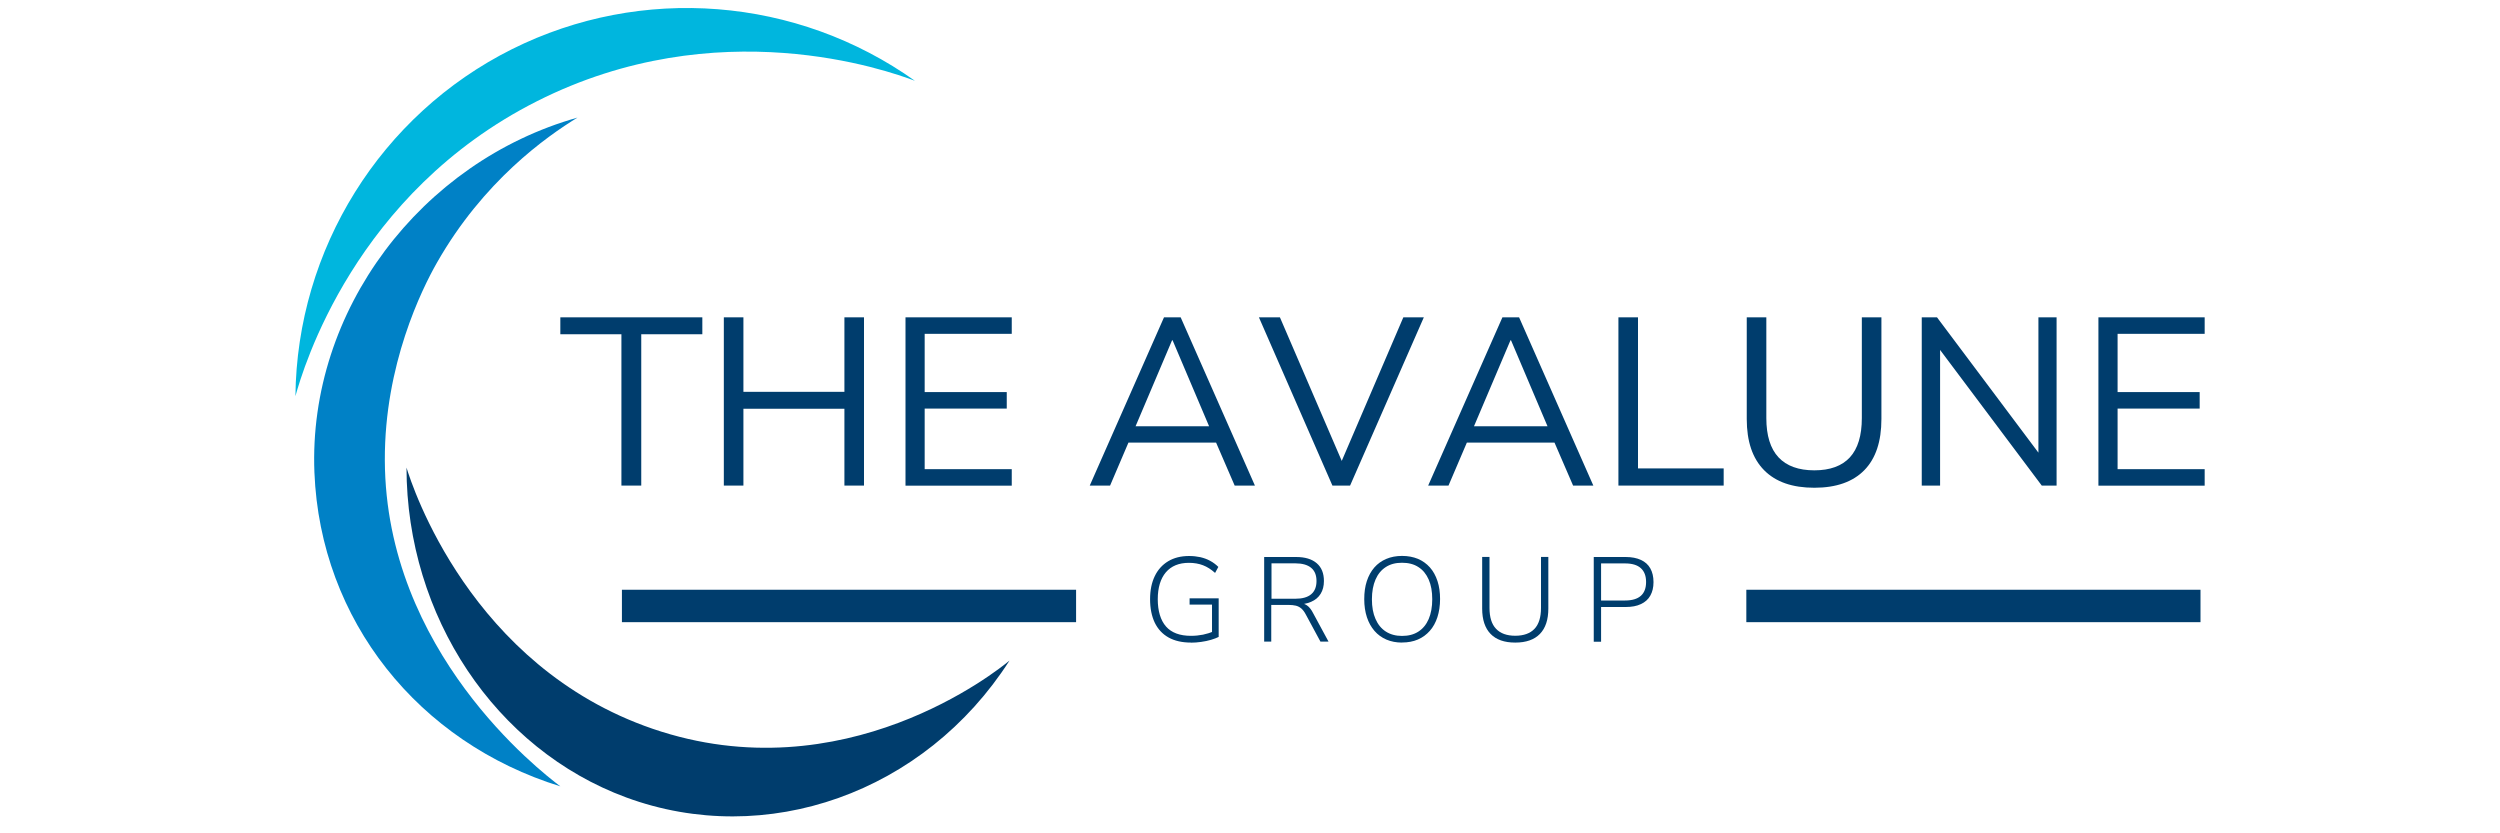
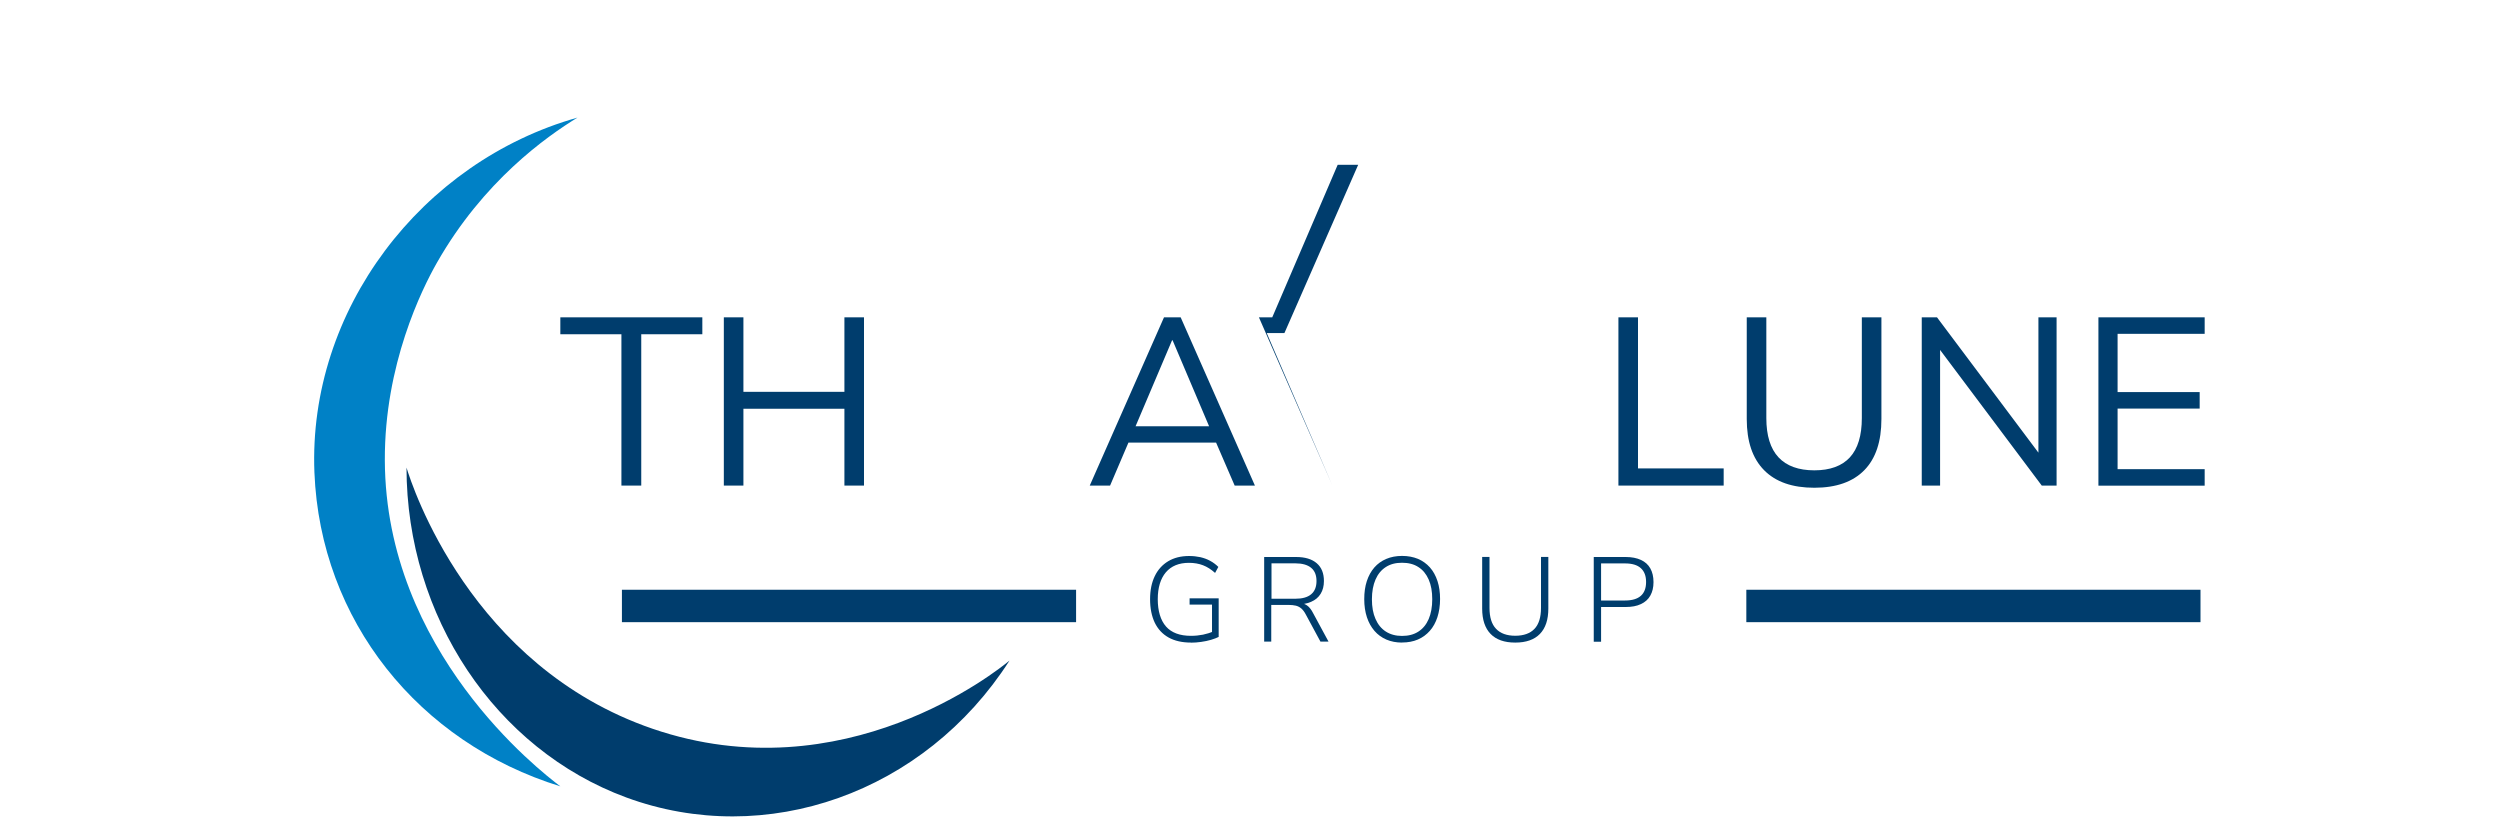
<svg xmlns="http://www.w3.org/2000/svg" id="Layer_1" viewBox="0 0 300 100">
  <defs>
    <style>
      .cls-1 {
        fill: #0081c6;
      }

      .cls-2 {
        fill: #003d6d;
      }

      .cls-3 {
        fill: #00b6de;
      }

      .cls-4 {
        fill: #003d6d;
      }
    </style>
  </defs>
-   <path class="cls-3" d="M109.81,9.71C95.62-.39,76.98-1.86,61.44,5.9c-15.75,7.87-25.81,23.99-25.99,41.64.93-3.35,7.11-24.35,28.98-35.39,21.69-10.96,42.1-3.68,45.37-2.45Z" id="top_crescent" />
  <path class="cls-1" d="M67.23,94.36c-16.99-5.26-28.79-19.89-29.5-37.67-.77-19.42,12.77-37.27,31.57-42.58-3.75,2.3-11.29,7.62-16.86,17.4-1.81,3.17-6.31,12.25-6.26,23.74.09,22.9,18.55,37.22,21.06,39.11Z" id="middle_crescent" />
  <path class="cls-2" d="M48.78,56.1c.02,17.88,10.68,33.81,26.36,39.59,16.76,6.18,35.81-.52,46-16.42-1.42,1.18-19.9,16.04-42.83,8.18-21.87-7.5-28.87-29.17-29.53-31.34Z" id="bottom_crescent" />
  <g>
    <rect class="cls-4" height="3.89" width="54.5" x="74.63" y="70.77" />
    <rect class="cls-4" height="3.89" width="54.5" x="209.56" y="70.77" />
  </g>
  <g>
    <path class="cls-2" d="M86.86,58.27v-20.19h2.35v8.94h12.12v-8.94h2.35v20.19h-2.35v-9.22h-12.12v9.22h-2.35Z" />
-     <path class="cls-2" d="M108.66,58.27v-20.19h12.75v1.98h-10.45v6.99h9.85v1.98h-9.85v7.27h10.45v1.98h-12.75Z" />
    <path class="cls-2" d="M130.77,58.27l8.91-20.19h2l8.91,20.19h-2.43l-2.49-5.76,1.15.6h-12.32l1.17-.6-2.46,5.76h-2.43ZM140.65,40.83l-4.61,10.86-.69-.54h10.6l-.63.54-4.61-10.86h-.06Z" />
-     <path class="cls-2" d="M159.89,58.27l-8.82-20.19h2.52l7.88,18.3h-.92l7.85-18.3h2.46l-8.85,20.19h-2.12Z" />
-     <path class="cls-2" d="M171.38,58.27l8.91-20.19h2l8.91,20.19h-2.43l-2.49-5.76,1.15.6h-12.32l1.17-.6-2.46,5.76h-2.43ZM181.26,40.83l-4.61,10.86-.69-.54h10.6l-.63.54-4.61-10.86h-.06Z" />
+     <path class="cls-2" d="M159.89,58.27l-8.82-20.19h2.52h-.92l7.85-18.3h2.46l-8.85,20.19h-2.12Z" />
    <path class="cls-2" d="M194.21,58.27v-20.19h2.35v18.13h10.28v2.06h-12.63Z" />
    <path class="cls-2" d="M217.72,58.53c-2.64,0-4.64-.7-6.03-2.11s-2.08-3.45-2.08-6.14v-12.2h2.35v12.09c0,2.1.49,3.67,1.46,4.71.97,1.04,2.41,1.56,4.3,1.56s3.31-.52,4.27-1.56c.95-1.04,1.43-2.61,1.43-4.71v-12.09h2.35v12.2c0,2.69-.68,4.74-2.05,6.14-1.37,1.4-3.37,2.11-6,2.11Z" />
    <path class="cls-2" d="M230.61,58.27v-20.19h1.83l12.86,17.16h-.69v-17.16h2.18v20.19h-1.78l-12.86-17.16h.66v17.16h-2.21Z" />
    <path class="cls-2" d="M251.81,58.27v-20.19h12.75v1.98h-10.45v6.99h9.85v1.98h-9.85v7.27h10.45v1.98h-12.75Z" />
  </g>
  <g>
    <path class="cls-2" d="M142.93,77.11c-1.07,0-1.96-.2-2.7-.61-.73-.41-1.28-1-1.66-1.78-.37-.78-.56-1.72-.56-2.81s.19-2,.56-2.77c.37-.77.91-1.37,1.61-1.79.7-.42,1.53-.63,2.51-.63.48,0,.93.05,1.35.14.42.1.82.24,1.18.44.37.2.69.44.98.73l-.39.72c-.47-.42-.95-.73-1.45-.92-.49-.19-1.06-.29-1.69-.29-1.2,0-2.12.38-2.77,1.14-.64.76-.97,1.84-.97,3.23s.33,2.52.99,3.27c.66.75,1.66,1.12,3,1.12.5,0,.98-.05,1.44-.14.46-.1.89-.23,1.3-.4l-.22.61v-3.82h-2.69v-.75h3.49v4.63c-.24.12-.55.24-.92.35-.37.11-.77.19-1.19.25-.42.06-.82.09-1.22.09Z" />
    <path class="cls-2" d="M151.7,77v-10.16h3.83c1.08,0,1.9.25,2.48.75.58.5.86,1.21.86,2.13,0,.6-.13,1.11-.39,1.53-.26.43-.64.75-1.15.97-.5.22-1.11.33-1.81.33l.16-.19h.2c.37,0,.68.1.96.29.27.19.52.5.74.94l1.84,3.4h-.97l-1.76-3.26c-.16-.31-.34-.54-.53-.71-.19-.16-.41-.28-.66-.34-.25-.06-.55-.09-.89-.09h-2.06v4.4h-.88ZM152.58,71.85h2.84c.86,0,1.5-.18,1.92-.54.43-.36.64-.89.64-1.59s-.21-1.22-.64-1.58c-.43-.36-1.07-.54-1.92-.54h-2.84v4.25Z" />
    <path class="cls-2" d="M168.25,77.11c-.69,0-1.32-.12-1.88-.36-.56-.24-1.04-.59-1.43-1.04s-.7-1-.91-1.64-.32-1.36-.32-2.17.1-1.53.31-2.17c.21-.64.51-1.18.9-1.63.39-.45.87-.79,1.43-1.03.56-.24,1.19-.36,1.9-.36s1.33.12,1.9.35c.56.24,1.04.58,1.44,1.03.4.45.7,1,.91,1.64.21.64.31,1.36.31,2.15s-.11,1.53-.32,2.18c-.21.64-.51,1.19-.91,1.64s-.87.8-1.43,1.04c-.56.24-1.19.36-1.9.36ZM168.25,76.31c.77,0,1.42-.17,1.96-.52s.95-.85,1.23-1.5c.28-.65.43-1.45.43-2.38s-.14-1.72-.43-2.37-.69-1.15-1.23-1.49c-.53-.35-1.19-.52-1.97-.52s-1.41.17-1.95.52c-.54.35-.95.85-1.23,1.5-.28.65-.43,1.44-.43,2.36s.14,1.71.43,2.36c.28.65.69,1.16,1.23,1.51.54.35,1.19.53,1.95.53Z" />
    <path class="cls-2" d="M181.82,77.11c-1.3,0-2.28-.35-2.95-1.04-.67-.69-1.01-1.71-1.01-3.04v-6.2h.88v6.12c0,1.12.26,1.96.79,2.51.52.55,1.29.83,2.3.83s1.79-.28,2.31-.83c.52-.55.78-1.39.78-2.51v-6.12h.88v6.2c0,1.34-.34,2.35-1.01,3.04-.67.69-1.66,1.04-2.95,1.04Z" />
    <path class="cls-2" d="M191.25,77v-10.16h3.83c.72,0,1.33.12,1.83.35s.88.57,1.13,1.02c.25.45.38.99.38,1.64s-.13,1.17-.38,1.62c-.25.45-.63.79-1.13,1.02-.5.24-1.11.35-1.83.35h-2.95v4.17h-.88ZM192.13,72.06h2.88c.84,0,1.47-.19,1.89-.56.42-.37.63-.93.63-1.66s-.21-1.28-.63-1.66c-.42-.38-1.05-.57-1.89-.57h-2.88v4.45Z" />
  </g>
  <path class="cls-2" d="M74.57,58.27v-18.16h-7.33v-2.03h17.04v2.03h-7.33v18.16h-2.38Z" />
</svg>